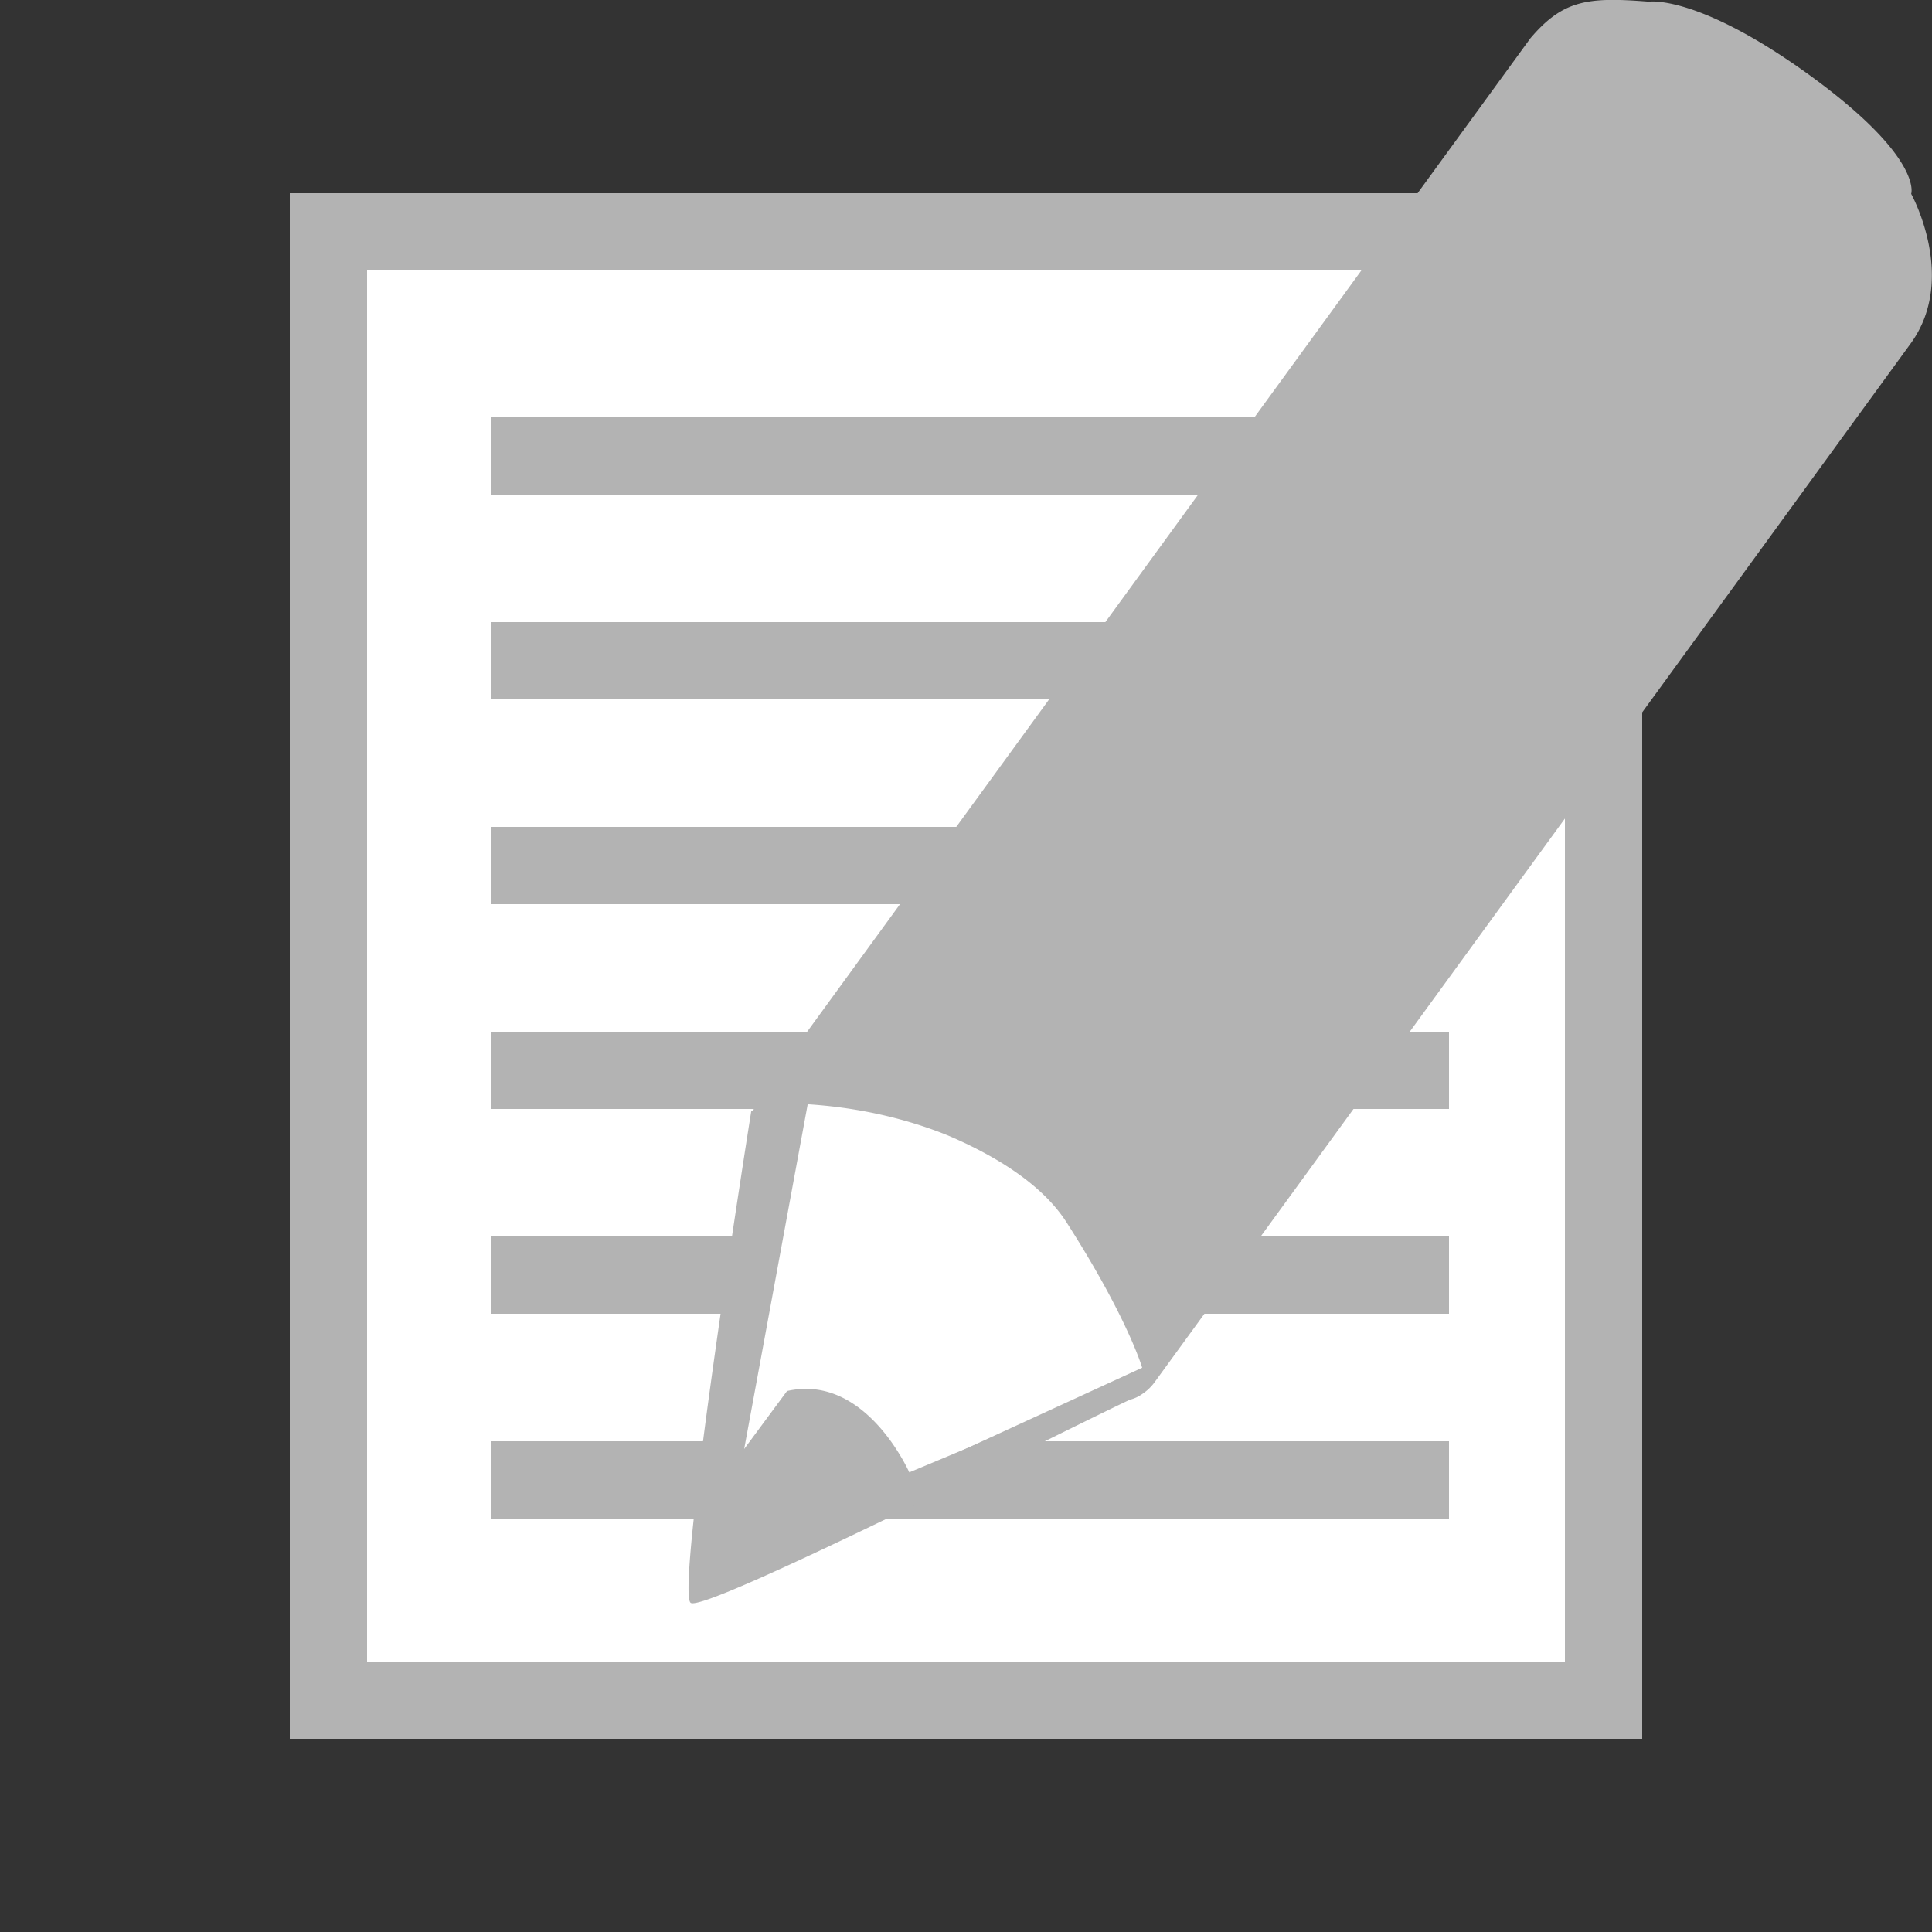
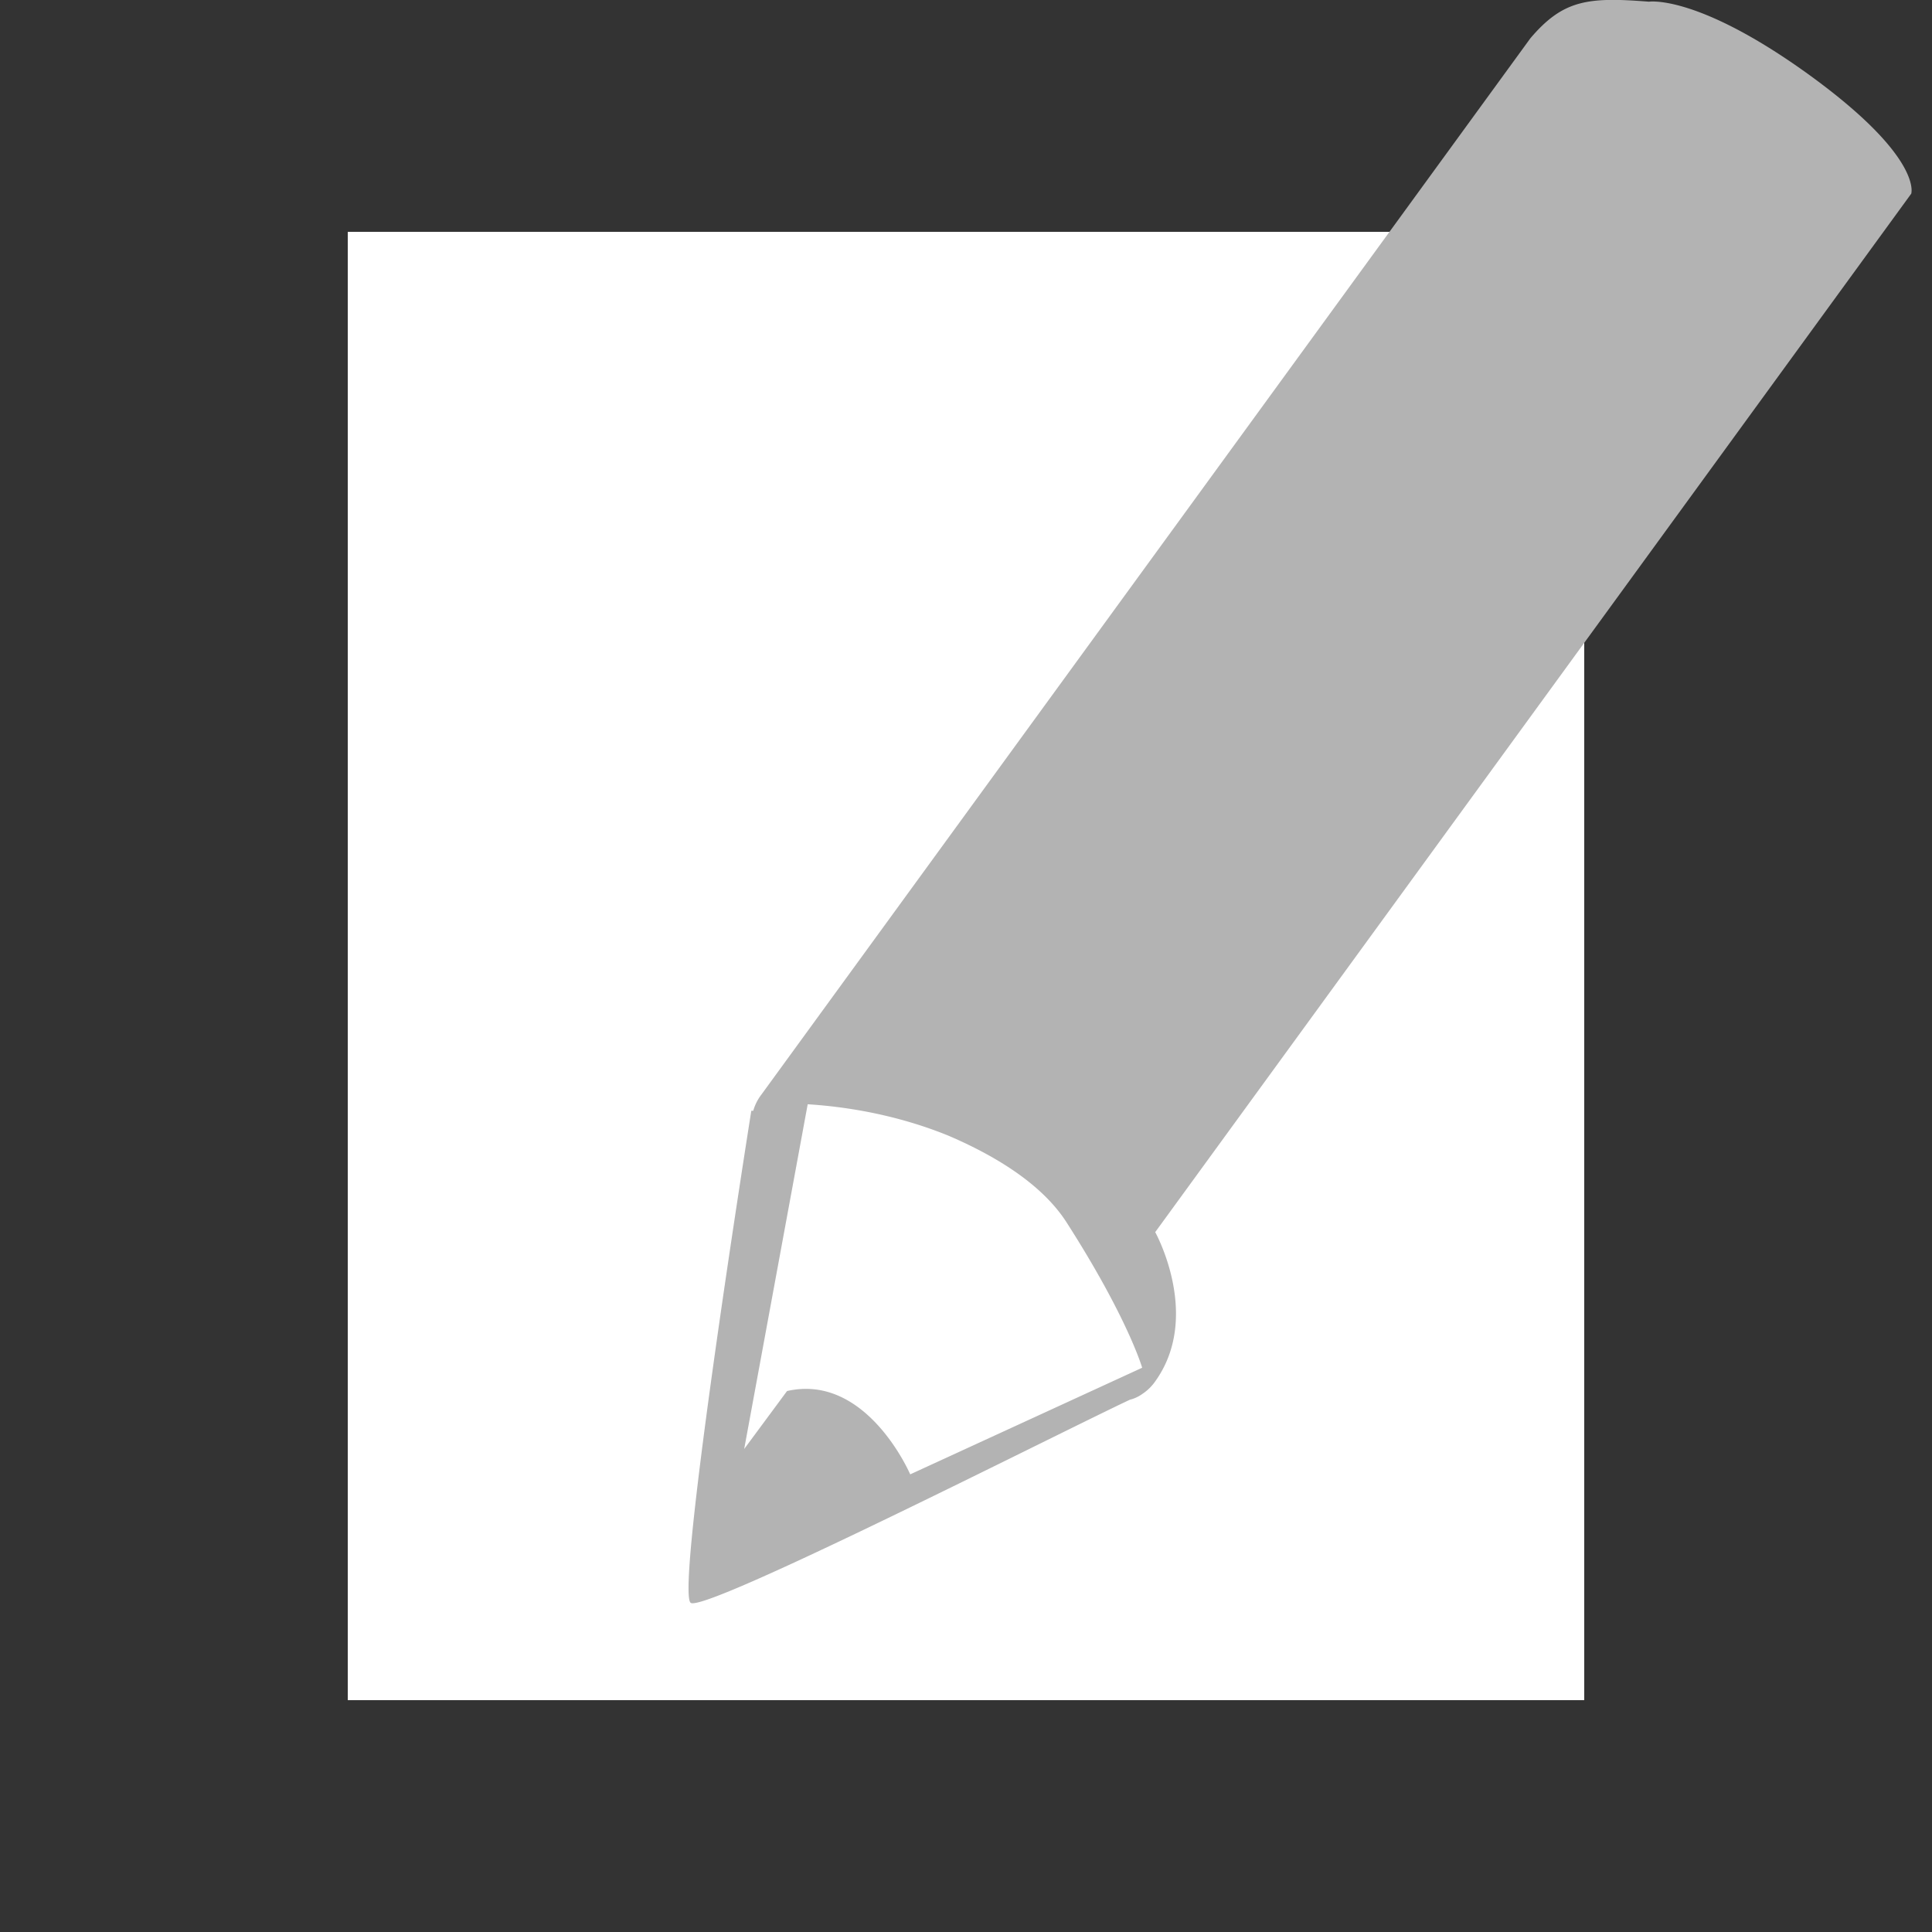
<svg xmlns="http://www.w3.org/2000/svg" width="16" height="16">
  <rect width="100%" height="100%" fill="#333333" stroke="none" />
  <path fill="#fff" d="M2.88 1.92h10.24v12.16H2.88z" />
-   <path fill="#b3b3b3" d="M12.96 2.24v11.52H3.04V2.24zm.64-.64H2.4v12.8h11.2zM12 4.096v-.64H4.064v.64zm0 1.696v-.64H4.064v.64zm0 1.696v-.64H4.064v.64zm0 1.696v-.64H4.064v.64zm0 1.696v-.64H4.064v.64zm0 1.696v-.64H4.064v.64z" />
  <path fill="#fff" d="m6.08 12.8-.064-1.504.576-2.4s1.728-.832 2.496.227c.767 1.053.512 2.205.512 2.205z" />
-   <path fill="#b3b3b3" d="M15.828 1.604s.098-.297-.834-.976C14.06-.05 13.656.014 13.656.014c-.504-.04-.71-.017-.982.303l-6.37 8.75a.4.4 0 00-.066.132h-.016s-.633 3.98-.502 4.075c.118.084 3.025-1.394 3.637-1.682a.3.3 0 00.102-.047.4.4 0 00.108-.105l6.26-8.6c.387-.54 0-1.236 0-1.236zM7.538 12.21s-.36-.84-1.02-.69l-.355.48.526-2.855c.52.033.92.16 1.165.26.343.147.763.38.98.72.506.79.625 1.202.625 1.202z" />
+   <path fill="#b3b3b3" d="M15.828 1.604s.098-.297-.834-.976C14.06-.05 13.656.014 13.656.014c-.504-.04-.71-.017-.982.303l-6.37 8.75a.4.4 0 00-.066.132h-.016s-.633 3.98-.502 4.075c.118.084 3.025-1.394 3.637-1.682a.3.3 0 00.102-.047.4.4 0 00.108-.105c.387-.54 0-1.236 0-1.236zM7.538 12.21s-.36-.84-1.02-.69l-.355.48.526-2.855c.52.033.92.16 1.165.26.343.147.763.38.98.72.506.79.625 1.202.625 1.202z" />
</svg>